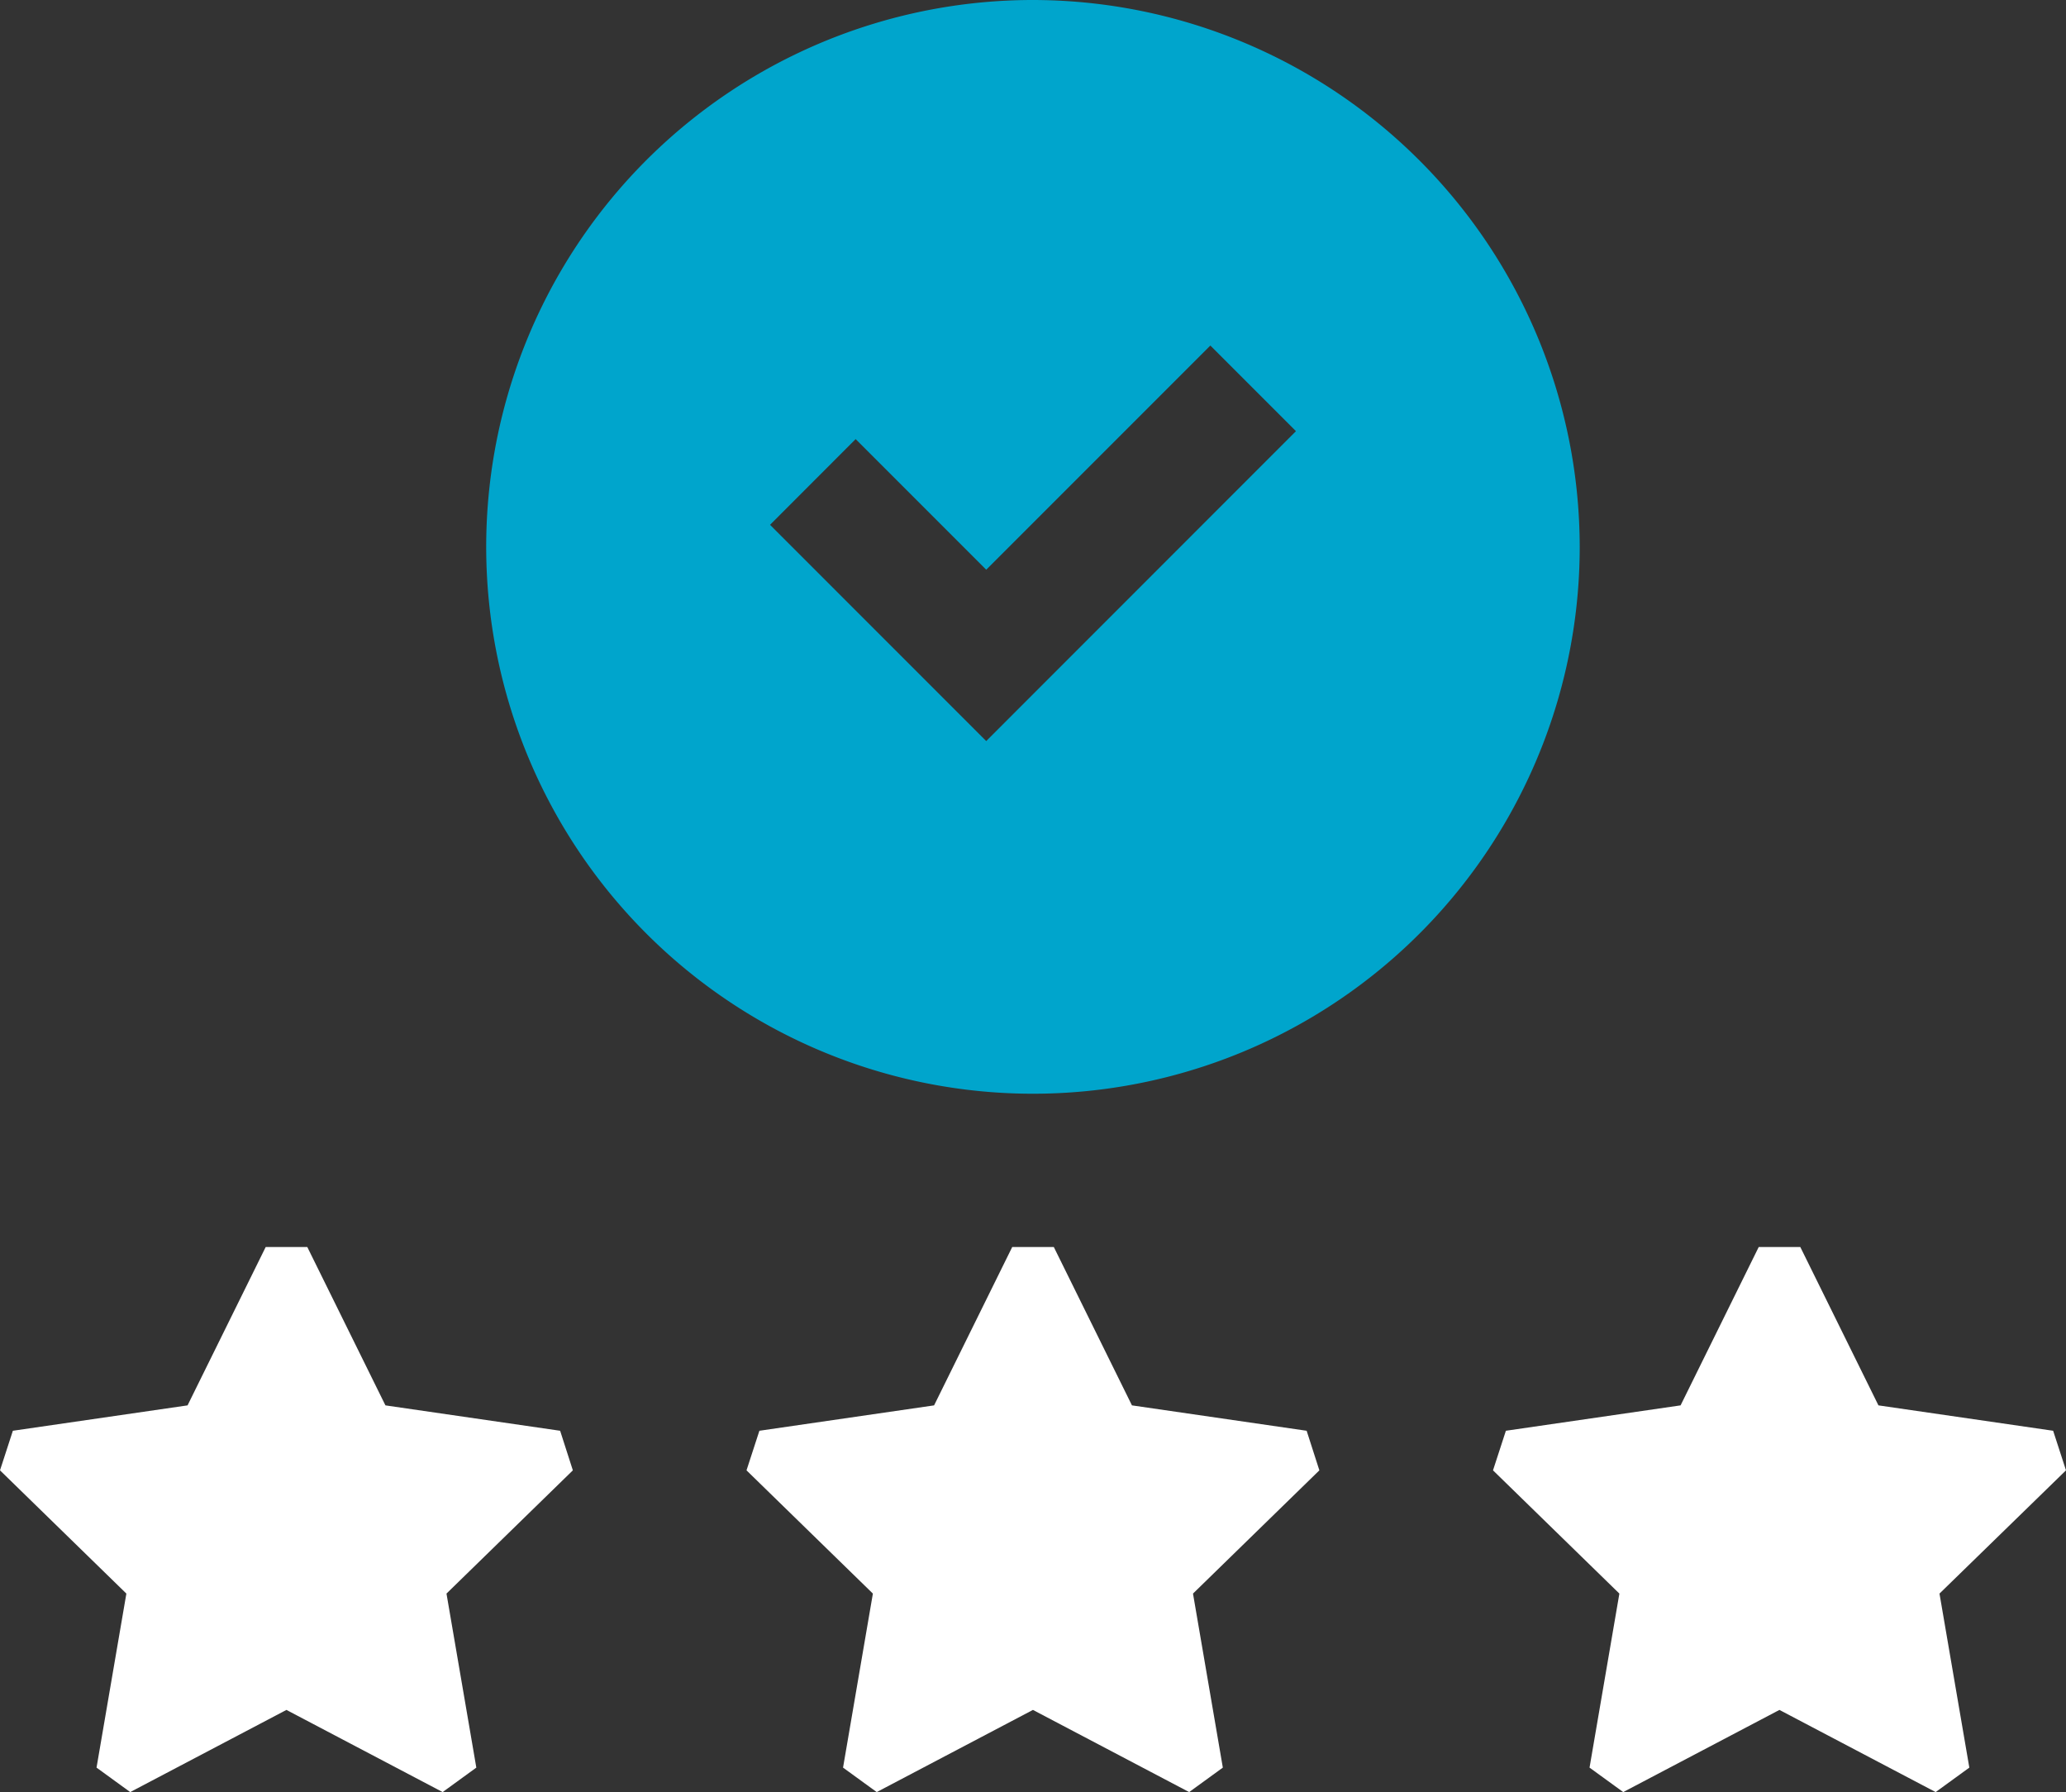
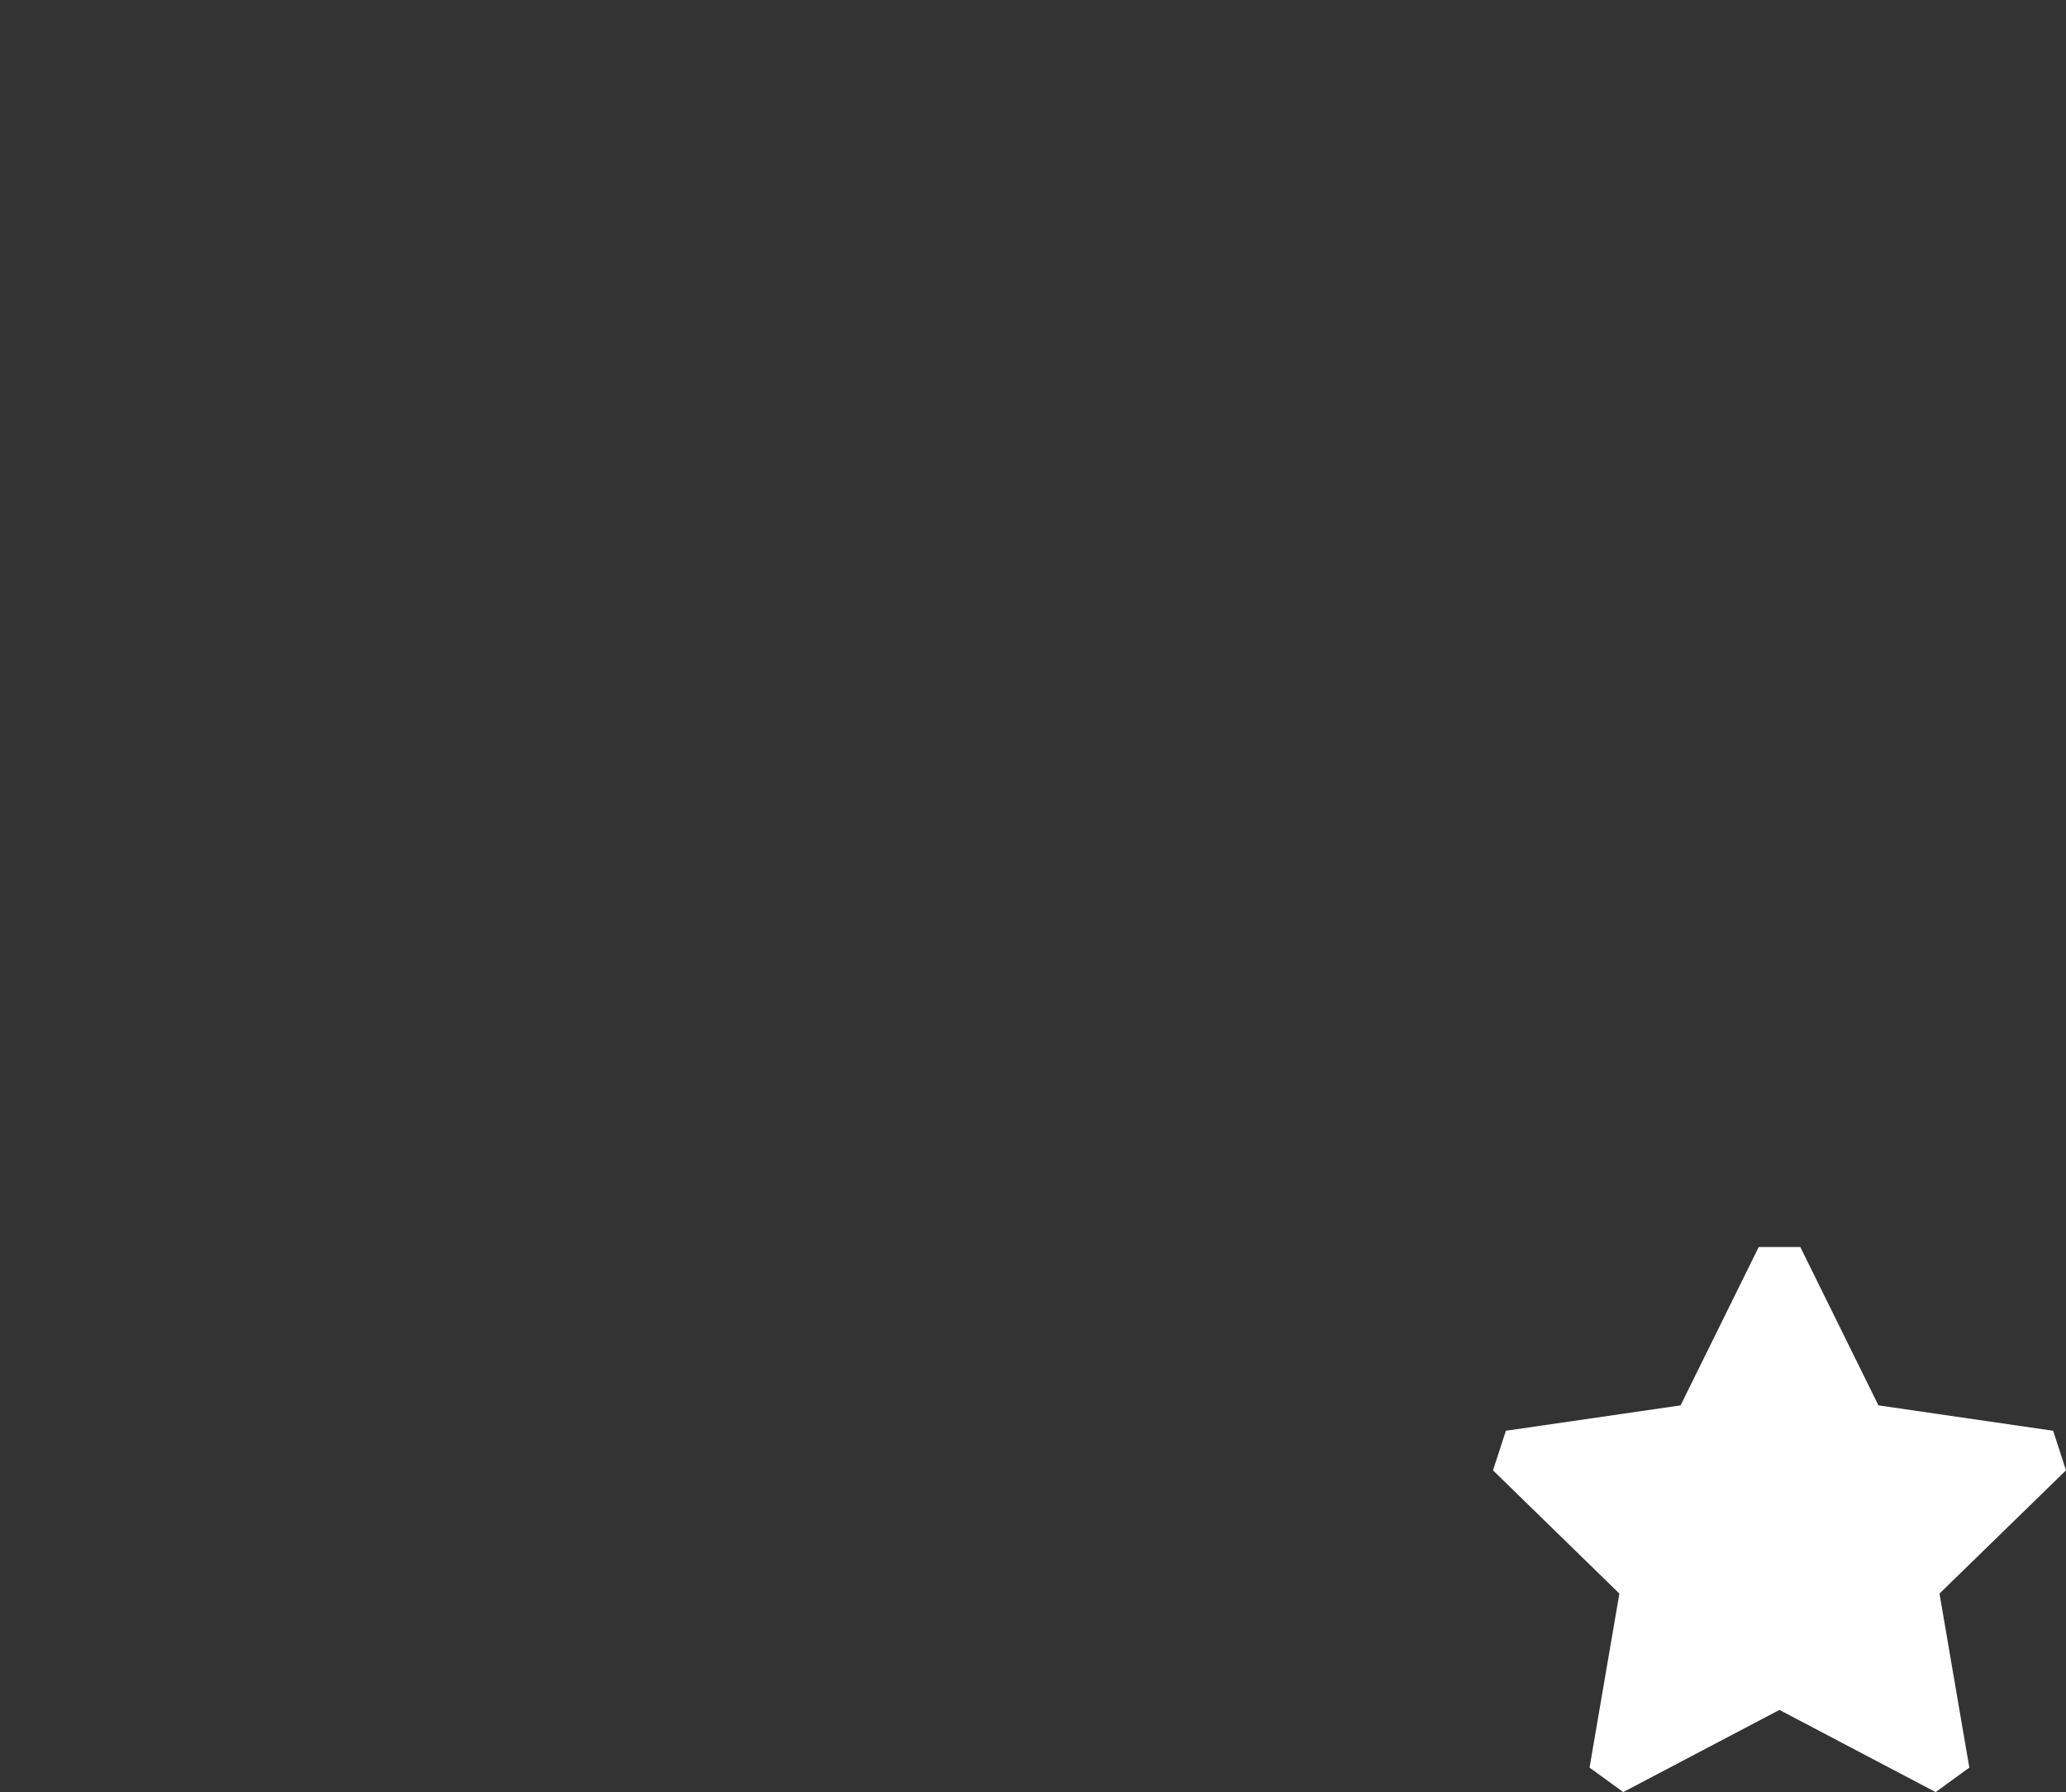
<svg xmlns="http://www.w3.org/2000/svg" width="117.709" height="102.082" viewBox="0 0 117.709 102.082">
  <rect x="0" y="0" width="117.709" height="102.082" fill="#333333" stroke="none" />
  <g id="rating" transform="translate(0 -33.987)">
-     <path id="Path_14081" data-name="Path 14081" d="M31.913,353.429l-9.953-1.446-4.451-9.019H15.137l-4.451,9.019L.733,353.429,0,355.684l7.2,7.02-1.7,9.913,1.919,1.394,8.9-4.68,8.9,4.68,1.919-1.394-1.7-9.913,7.2-7.02Z" transform="translate(0 -237.942)" fill="#fff" />
    <path id="Path_14082" data-name="Path 14082" d="M402.646,355.684l-.733-2.255-9.953-1.446-4.451-9.019h-2.371l-4.451,9.019-9.953,1.446L370,355.684l7.2,7.02-1.7,9.913,1.919,1.394,8.9-4.68,8.9,4.68,1.919-1.394-1.7-9.913Z" transform="translate(-284.937 -237.942)" fill="#fff" />
-     <path id="Path_14083" data-name="Path 14083" d="M216.913,353.429l-9.953-1.446-4.451-9.019h-2.371l-4.451,9.019-9.953,1.446L185,355.684l7.2,7.02-1.7,9.913,1.919,1.394,8.9-4.68,8.9,4.68,1.919-1.394-1.7-9.913,7.2-7.02Z" transform="translate(-142.468 -237.942)" fill="#fff" />
-     <path id="Path_14084" data-name="Path 14084" d="M151.651,33.987A31.151,31.151,0,1,0,182.8,65.138,31.187,31.187,0,0,0,151.651,33.987ZM148.986,76.2,136.67,63.882,141.547,59l7.44,7.44,12.77-12.77,4.877,4.877Z" transform="translate(-92.797)" fill="#00a5cc" />
  </g>
</svg>